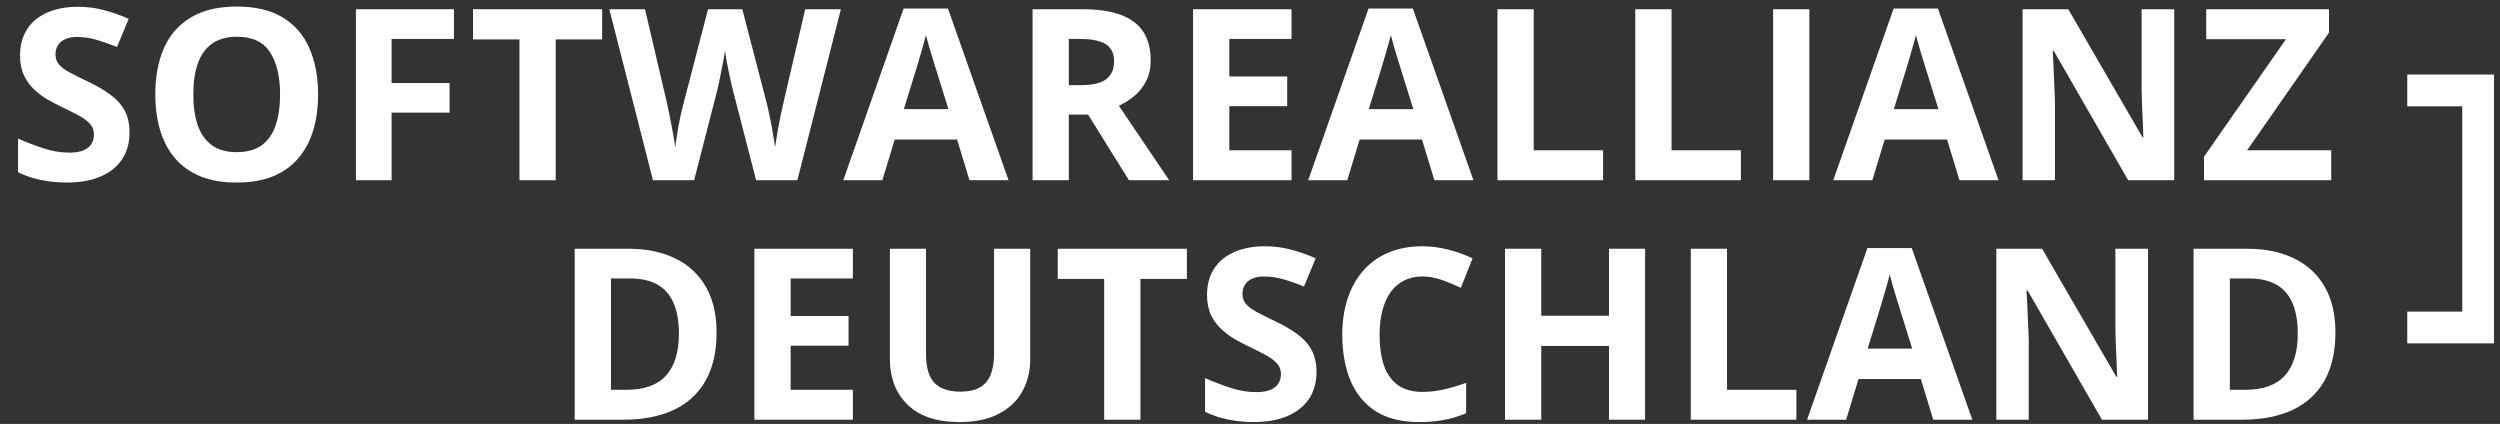
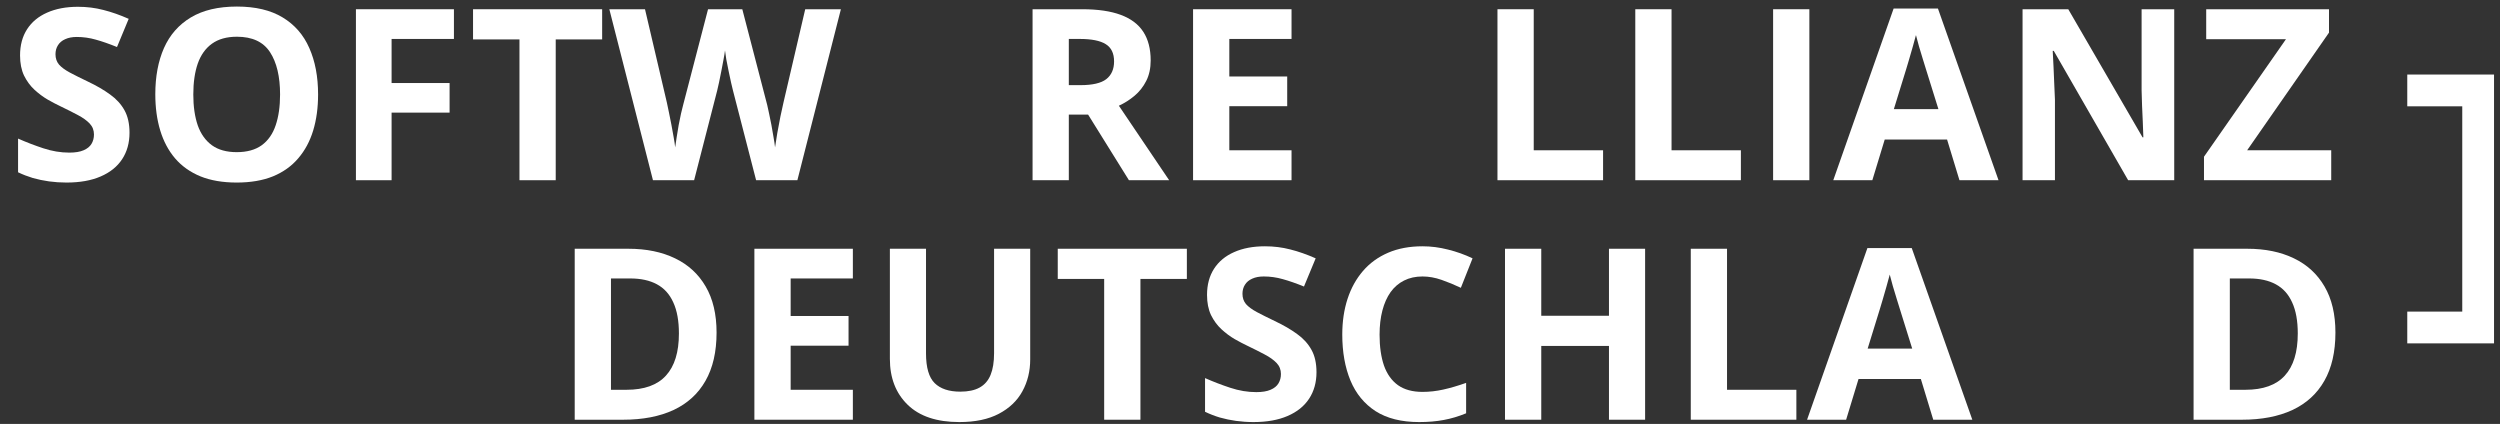
<svg xmlns="http://www.w3.org/2000/svg" width="230" height="39" viewBox="0 0 230 39" fill="none">
  <rect x="0" y="0" width="230" height="39" fill="#333333" stroke="none" />
  <path d="M11.915 12.212C11.915 13.145 11.69 13.955 11.238 14.644C10.786 15.332 10.126 15.863 9.258 16.236C8.397 16.609 7.35 16.795 6.116 16.795C5.571 16.795 5.037 16.759 4.513 16.688C3.997 16.616 3.498 16.512 3.018 16.376C2.544 16.232 2.092 16.057 1.662 15.849V12.75C2.408 13.08 3.183 13.378 3.986 13.643C4.789 13.908 5.586 14.041 6.375 14.041C6.92 14.041 7.357 13.969 7.687 13.826C8.024 13.682 8.268 13.485 8.419 13.234C8.569 12.983 8.645 12.696 8.645 12.373C8.645 11.979 8.512 11.642 8.247 11.362C7.981 11.082 7.615 10.82 7.149 10.577C6.69 10.333 6.17 10.071 5.589 9.791C5.223 9.619 4.825 9.411 4.395 9.167C3.965 8.916 3.556 8.611 3.168 8.253C2.781 7.894 2.462 7.46 2.211 6.951C1.967 6.434 1.845 5.818 1.845 5.1C1.845 4.161 2.06 3.357 2.491 2.69C2.921 2.023 3.534 1.514 4.33 1.163C5.134 0.804 6.08 0.625 7.171 0.625C7.988 0.625 8.767 0.721 9.505 0.915C10.251 1.102 11.03 1.374 11.84 1.733L10.764 4.326C10.04 4.032 9.391 3.806 8.817 3.648C8.243 3.483 7.658 3.4 7.063 3.4C6.647 3.4 6.292 3.469 5.998 3.605C5.704 3.734 5.482 3.92 5.331 4.164C5.18 4.401 5.105 4.677 5.105 4.993C5.105 5.366 5.213 5.681 5.428 5.94C5.65 6.191 5.98 6.434 6.418 6.671C6.862 6.908 7.415 7.184 8.075 7.5C8.878 7.88 9.563 8.278 10.13 8.694C10.703 9.103 11.144 9.587 11.453 10.146C11.761 10.699 11.915 11.387 11.915 12.212Z" fill="white" />
  <path d="M29.264 8.694C29.264 9.906 29.114 11.011 28.812 12.008C28.511 12.997 28.052 13.851 27.435 14.568C26.826 15.286 26.051 15.838 25.111 16.225C24.172 16.605 23.06 16.795 21.776 16.795C20.492 16.795 19.38 16.605 18.441 16.225C17.501 15.838 16.723 15.286 16.106 14.568C15.496 13.851 15.041 12.994 14.739 11.997C14.438 11 14.288 9.892 14.288 8.672C14.288 7.044 14.553 5.628 15.084 4.422C15.622 3.21 16.447 2.271 17.558 1.604C18.67 0.937 20.083 0.603 21.797 0.603C23.505 0.603 24.907 0.937 26.004 1.604C27.109 2.271 27.927 3.21 28.457 4.422C28.995 5.635 29.264 7.058 29.264 8.694ZM17.784 8.694C17.784 9.791 17.921 10.738 18.193 11.534C18.473 12.323 18.907 12.933 19.495 13.363C20.083 13.786 20.843 13.998 21.776 13.998C22.723 13.998 23.49 13.786 24.078 13.363C24.666 12.933 25.093 12.323 25.359 11.534C25.631 10.738 25.767 9.791 25.767 8.694C25.767 7.044 25.459 5.746 24.842 4.799C24.225 3.852 23.21 3.379 21.797 3.379C20.858 3.379 20.09 3.594 19.495 4.024C18.907 4.448 18.473 5.057 18.193 5.853C17.921 6.642 17.784 7.589 17.784 8.694Z" fill="white" />
  <path d="M36.026 16.58H32.745V0.85H41.761V3.583H36.026V7.639H41.362V10.361H36.026V16.58Z" fill="white" />
  <path d="M51.126 16.58H47.791V3.626H43.52V0.85H55.398V3.626H51.126V16.58Z" fill="white" />
  <path d="M77.362 0.85L73.359 16.58H69.562L67.431 8.317C67.388 8.159 67.331 7.919 67.259 7.596C67.187 7.274 67.112 6.922 67.033 6.542C66.954 6.155 66.883 5.792 66.818 5.455C66.761 5.111 66.721 4.838 66.7 4.638C66.678 4.838 66.635 5.107 66.57 5.445C66.513 5.782 66.445 6.14 66.366 6.521C66.294 6.901 66.223 7.256 66.151 7.586C66.079 7.916 66.022 8.167 65.979 8.339L63.859 16.58H60.072L56.059 0.85H59.34L61.352 9.436C61.41 9.694 61.474 10.003 61.546 10.361C61.625 10.72 61.7 11.097 61.772 11.491C61.851 11.879 61.919 12.255 61.976 12.621C62.041 12.979 62.088 13.291 62.116 13.557C62.152 13.284 62.199 12.969 62.256 12.61C62.313 12.244 62.374 11.875 62.439 11.502C62.511 11.122 62.583 10.77 62.654 10.447C62.726 10.125 62.791 9.863 62.848 9.662L65.14 0.85H68.292L70.584 9.662C70.634 9.856 70.691 10.118 70.756 10.447C70.828 10.77 70.899 11.122 70.971 11.502C71.043 11.882 71.107 12.255 71.165 12.621C71.229 12.979 71.276 13.291 71.305 13.557C71.355 13.198 71.423 12.764 71.509 12.255C71.602 11.739 71.699 11.226 71.799 10.716C71.907 10.207 72 9.78 72.079 9.436L74.08 0.85H77.362Z" fill="white" />
-   <path d="M89.191 16.58L88.051 12.836H82.316L81.176 16.58H77.582L83.134 0.786H87.212L92.785 16.58H89.191ZM87.255 10.039L86.114 6.381C86.042 6.137 85.946 5.825 85.824 5.445C85.709 5.057 85.591 4.666 85.469 4.272C85.354 3.87 85.261 3.522 85.189 3.228C85.117 3.522 85.017 3.888 84.888 4.326C84.766 4.756 84.647 5.165 84.532 5.552C84.418 5.94 84.335 6.216 84.285 6.381L83.155 10.039H87.255Z" fill="white" />
  <path d="M99.579 0.85C101.006 0.85 102.183 1.023 103.108 1.367C104.04 1.711 104.732 2.231 105.184 2.927C105.636 3.623 105.862 4.501 105.862 5.563C105.862 6.28 105.726 6.908 105.453 7.446C105.181 7.984 104.822 8.439 104.377 8.812C103.933 9.185 103.452 9.49 102.936 9.727L107.562 16.58H103.861L100.106 10.544H98.331V16.58H94.996V0.85H99.579ZM99.342 3.583H98.331V7.833H99.407C100.511 7.833 101.3 7.65 101.774 7.284C102.254 6.911 102.495 6.366 102.495 5.649C102.495 4.903 102.236 4.372 101.72 4.057C101.211 3.741 100.418 3.583 99.342 3.583Z" fill="white" />
  <path d="M118.821 16.58H109.762V0.85H118.821V3.583H113.097V7.037H118.423V9.77H113.097V13.826H118.821V16.58Z" fill="white" />
-   <path d="M131.963 16.58L130.823 12.836H125.088L123.948 16.58H120.354L125.906 0.786H129.983L135.557 16.58H131.963ZM130.027 10.039L128.886 6.381C128.814 6.137 128.717 5.825 128.596 5.445C128.481 5.057 128.362 4.666 128.241 4.272C128.126 3.87 128.032 3.522 127.961 3.228C127.889 3.522 127.789 3.888 127.66 4.326C127.538 4.756 127.419 5.165 127.304 5.552C127.19 5.94 127.107 6.216 127.057 6.381L125.927 10.039H130.027Z" fill="white" />
  <path d="M137.767 16.58V0.85H141.103V13.826H147.483V16.58H137.767Z" fill="white" />
  <path d="M150.447 16.58V0.85H153.782V13.826H160.162V16.58H150.447Z" fill="white" />
  <path d="M163.126 16.58V0.85H166.461V16.58H163.126Z" fill="white" />
  <path d="M180.27 16.58L179.13 12.836H173.395L172.255 16.58H168.661L174.213 0.786H178.291L183.864 16.58H180.27ZM178.334 10.039L177.193 6.381C177.122 6.137 177.025 5.825 176.903 5.445C176.788 5.057 176.67 4.666 176.548 4.272C176.433 3.87 176.34 3.522 176.268 3.228C176.196 3.522 176.096 3.888 175.967 4.326C175.845 4.756 175.726 5.165 175.612 5.552C175.497 5.94 175.414 6.216 175.364 6.381L174.235 10.039H178.334Z" fill="white" />
  <path d="M200.029 16.58H195.79L188.947 4.681H188.85C188.879 5.176 188.904 5.674 188.926 6.176C188.947 6.678 188.969 7.18 188.99 7.682C189.012 8.177 189.033 8.676 189.055 9.178V16.58H186.075V0.85H190.281L197.113 12.632H197.189C197.174 12.144 197.156 11.66 197.135 11.179C197.113 10.699 197.092 10.218 197.07 9.737C197.056 9.257 197.042 8.776 197.027 8.296V0.85H200.029V16.58Z" fill="white" />
  <path d="M214.473 16.58H202.767V14.418L210.309 3.605H202.971V0.85H214.268V3.002L206.737 13.826H214.473V16.58Z" fill="white" />
  <path d="M65.924 30.599C65.924 32.371 65.583 33.852 64.902 35.042C64.228 36.226 63.249 37.119 61.965 37.721C60.681 38.317 59.135 38.614 57.328 38.614H52.873V22.885H57.812C59.462 22.885 60.892 23.179 62.105 23.767C63.317 24.348 64.257 25.212 64.924 26.36C65.591 27.5 65.924 28.913 65.924 30.599ZM62.46 30.685C62.46 29.523 62.288 28.569 61.943 27.823C61.606 27.07 61.104 26.514 60.437 26.155C59.777 25.797 58.959 25.618 57.984 25.618H56.209V35.86H57.64C59.268 35.86 60.476 35.426 61.265 34.558C62.062 33.69 62.46 32.399 62.46 30.685Z" fill="white" />
  <path d="M78.463 38.614H69.404V22.885H78.463V25.618H72.74V29.071H78.066V31.804H72.74V35.86H78.463V38.614Z" fill="white" />
  <path d="M94.779 22.885V33.063C94.779 34.146 94.539 35.125 94.059 36C93.585 36.868 92.864 37.556 91.896 38.066C90.935 38.575 89.723 38.83 88.259 38.83C86.179 38.83 84.594 38.299 83.504 37.237C82.414 36.176 81.869 34.77 81.869 33.02V22.885H85.193V32.514C85.193 33.812 85.459 34.723 85.989 35.247C86.52 35.77 87.305 36.032 88.346 36.032C89.077 36.032 89.669 35.907 90.121 35.656C90.58 35.405 90.917 35.017 91.132 34.494C91.347 33.97 91.455 33.303 91.455 32.493V22.885H94.779Z" fill="white" />
  <path d="M104.92 38.614H101.584V25.661H97.313V22.885H109.191V25.661H104.92V38.614Z" fill="white" />
  <path d="M121.117 34.246C121.117 35.179 120.891 35.989 120.439 36.678C119.987 37.366 119.328 37.897 118.46 38.27C117.599 38.643 116.552 38.83 115.318 38.83C114.773 38.83 114.239 38.794 113.715 38.722C113.198 38.65 112.7 38.546 112.219 38.41C111.746 38.267 111.294 38.091 110.864 37.883V34.784C111.61 35.114 112.384 35.412 113.188 35.677C113.991 35.943 114.787 36.075 115.576 36.075C116.121 36.075 116.559 36.004 116.889 35.86C117.226 35.717 117.47 35.52 117.62 35.268C117.771 35.017 117.846 34.73 117.846 34.408C117.846 34.013 117.714 33.676 117.448 33.396C117.183 33.117 116.817 32.855 116.351 32.611C115.892 32.367 115.372 32.105 114.791 31.826C114.425 31.653 114.027 31.445 113.597 31.201C113.166 30.951 112.757 30.646 112.37 30.287C111.983 29.928 111.664 29.494 111.412 28.985C111.169 28.469 111.047 27.852 111.047 27.135C111.047 26.195 111.262 25.392 111.692 24.725C112.123 24.058 112.736 23.548 113.532 23.197C114.335 22.838 115.282 22.659 116.372 22.659C117.19 22.659 117.968 22.756 118.707 22.949C119.453 23.136 120.231 23.408 121.042 23.767L119.966 26.36C119.241 26.066 118.592 25.84 118.019 25.682C117.445 25.517 116.86 25.435 116.265 25.435C115.849 25.435 115.494 25.503 115.2 25.639C114.906 25.768 114.683 25.955 114.533 26.199C114.382 26.435 114.307 26.711 114.307 27.027C114.307 27.4 114.414 27.716 114.629 27.974C114.852 28.225 115.182 28.469 115.619 28.705C116.064 28.942 116.616 29.218 117.276 29.534C118.079 29.914 118.764 30.312 119.331 30.728C119.905 31.137 120.346 31.621 120.654 32.181C120.963 32.733 121.117 33.422 121.117 34.246Z" fill="white" />
  <path d="M130.87 25.435C130.232 25.435 129.665 25.56 129.17 25.811C128.682 26.055 128.27 26.41 127.933 26.876C127.603 27.343 127.352 27.906 127.18 28.566C127.007 29.225 126.921 29.968 126.921 30.793C126.921 31.904 127.058 32.855 127.33 33.644C127.61 34.426 128.04 35.025 128.621 35.441C129.202 35.849 129.952 36.054 130.87 36.054C131.508 36.054 132.147 35.982 132.785 35.839C133.431 35.695 134.13 35.491 134.883 35.225V38.023C134.187 38.31 133.502 38.514 132.828 38.636C132.154 38.765 131.397 38.83 130.558 38.83C128.937 38.83 127.603 38.496 126.556 37.829C125.516 37.155 124.744 36.215 124.242 35.01C123.74 33.798 123.489 32.385 123.489 30.771C123.489 29.581 123.651 28.49 123.973 27.5C124.296 26.511 124.77 25.653 125.394 24.929C126.018 24.205 126.789 23.645 127.707 23.251C128.625 22.856 129.679 22.659 130.87 22.659C131.652 22.659 132.434 22.759 133.215 22.96C134.004 23.154 134.758 23.423 135.475 23.767L134.399 26.478C133.811 26.199 133.219 25.955 132.624 25.747C132.028 25.539 131.444 25.435 130.87 25.435Z" fill="white" />
  <path d="M151.35 38.614H148.025V31.826H141.796V38.614H138.46V22.885H141.796V29.05H148.025V22.885H151.35V38.614Z" fill="white" />
  <path d="M155.551 38.614V22.885H158.886V35.86H165.266V38.614H155.551Z" fill="white" />
  <path d="M177.859 38.614L176.719 34.87H170.984L169.844 38.614H166.25L171.802 22.82H175.88L181.453 38.614H177.859ZM175.923 32.073L174.782 28.415C174.711 28.171 174.614 27.859 174.492 27.479C174.377 27.092 174.259 26.701 174.137 26.306C174.022 25.904 173.929 25.557 173.857 25.262C173.785 25.557 173.685 25.922 173.556 26.36C173.434 26.79 173.316 27.199 173.201 27.587C173.086 27.974 173.004 28.25 172.953 28.415L171.824 32.073H175.923Z" fill="white" />
-   <path d="M197.618 38.614H193.379L186.536 26.715H186.44C186.468 27.21 186.493 27.708 186.515 28.21C186.536 28.713 186.558 29.215 186.579 29.717C186.601 30.212 186.622 30.71 186.644 31.212V38.614H183.664V22.885H187.871L194.702 34.666H194.778C194.763 34.178 194.746 33.694 194.724 33.214C194.703 32.733 194.681 32.252 194.659 31.772C194.645 31.291 194.631 30.811 194.616 30.33V22.885H197.618V38.614Z" fill="white" />
  <path d="M214.859 30.599C214.859 32.371 214.519 33.852 213.837 35.042C213.163 36.226 212.184 37.119 210.9 37.721C209.616 38.317 208.07 38.614 206.263 38.614H201.809V22.885H206.747C208.397 22.885 209.828 23.179 211.04 23.767C212.252 24.348 213.192 25.212 213.859 26.36C214.526 27.5 214.859 28.913 214.859 30.599ZM211.395 30.685C211.395 29.523 211.223 28.569 210.878 27.823C210.541 27.07 210.039 26.514 209.372 26.155C208.712 25.797 207.895 25.618 206.919 25.618H205.144V35.86H206.575C208.203 35.86 209.412 35.426 210.201 34.558C210.997 33.69 211.395 32.399 211.395 30.685Z" fill="white" />
  <path fill-rule="evenodd" clip-rule="evenodd" d="M226.528 9.781H221.469V6.858H229.451V31.59H221.469V28.667H226.528V9.781Z" fill="white" />
</svg>